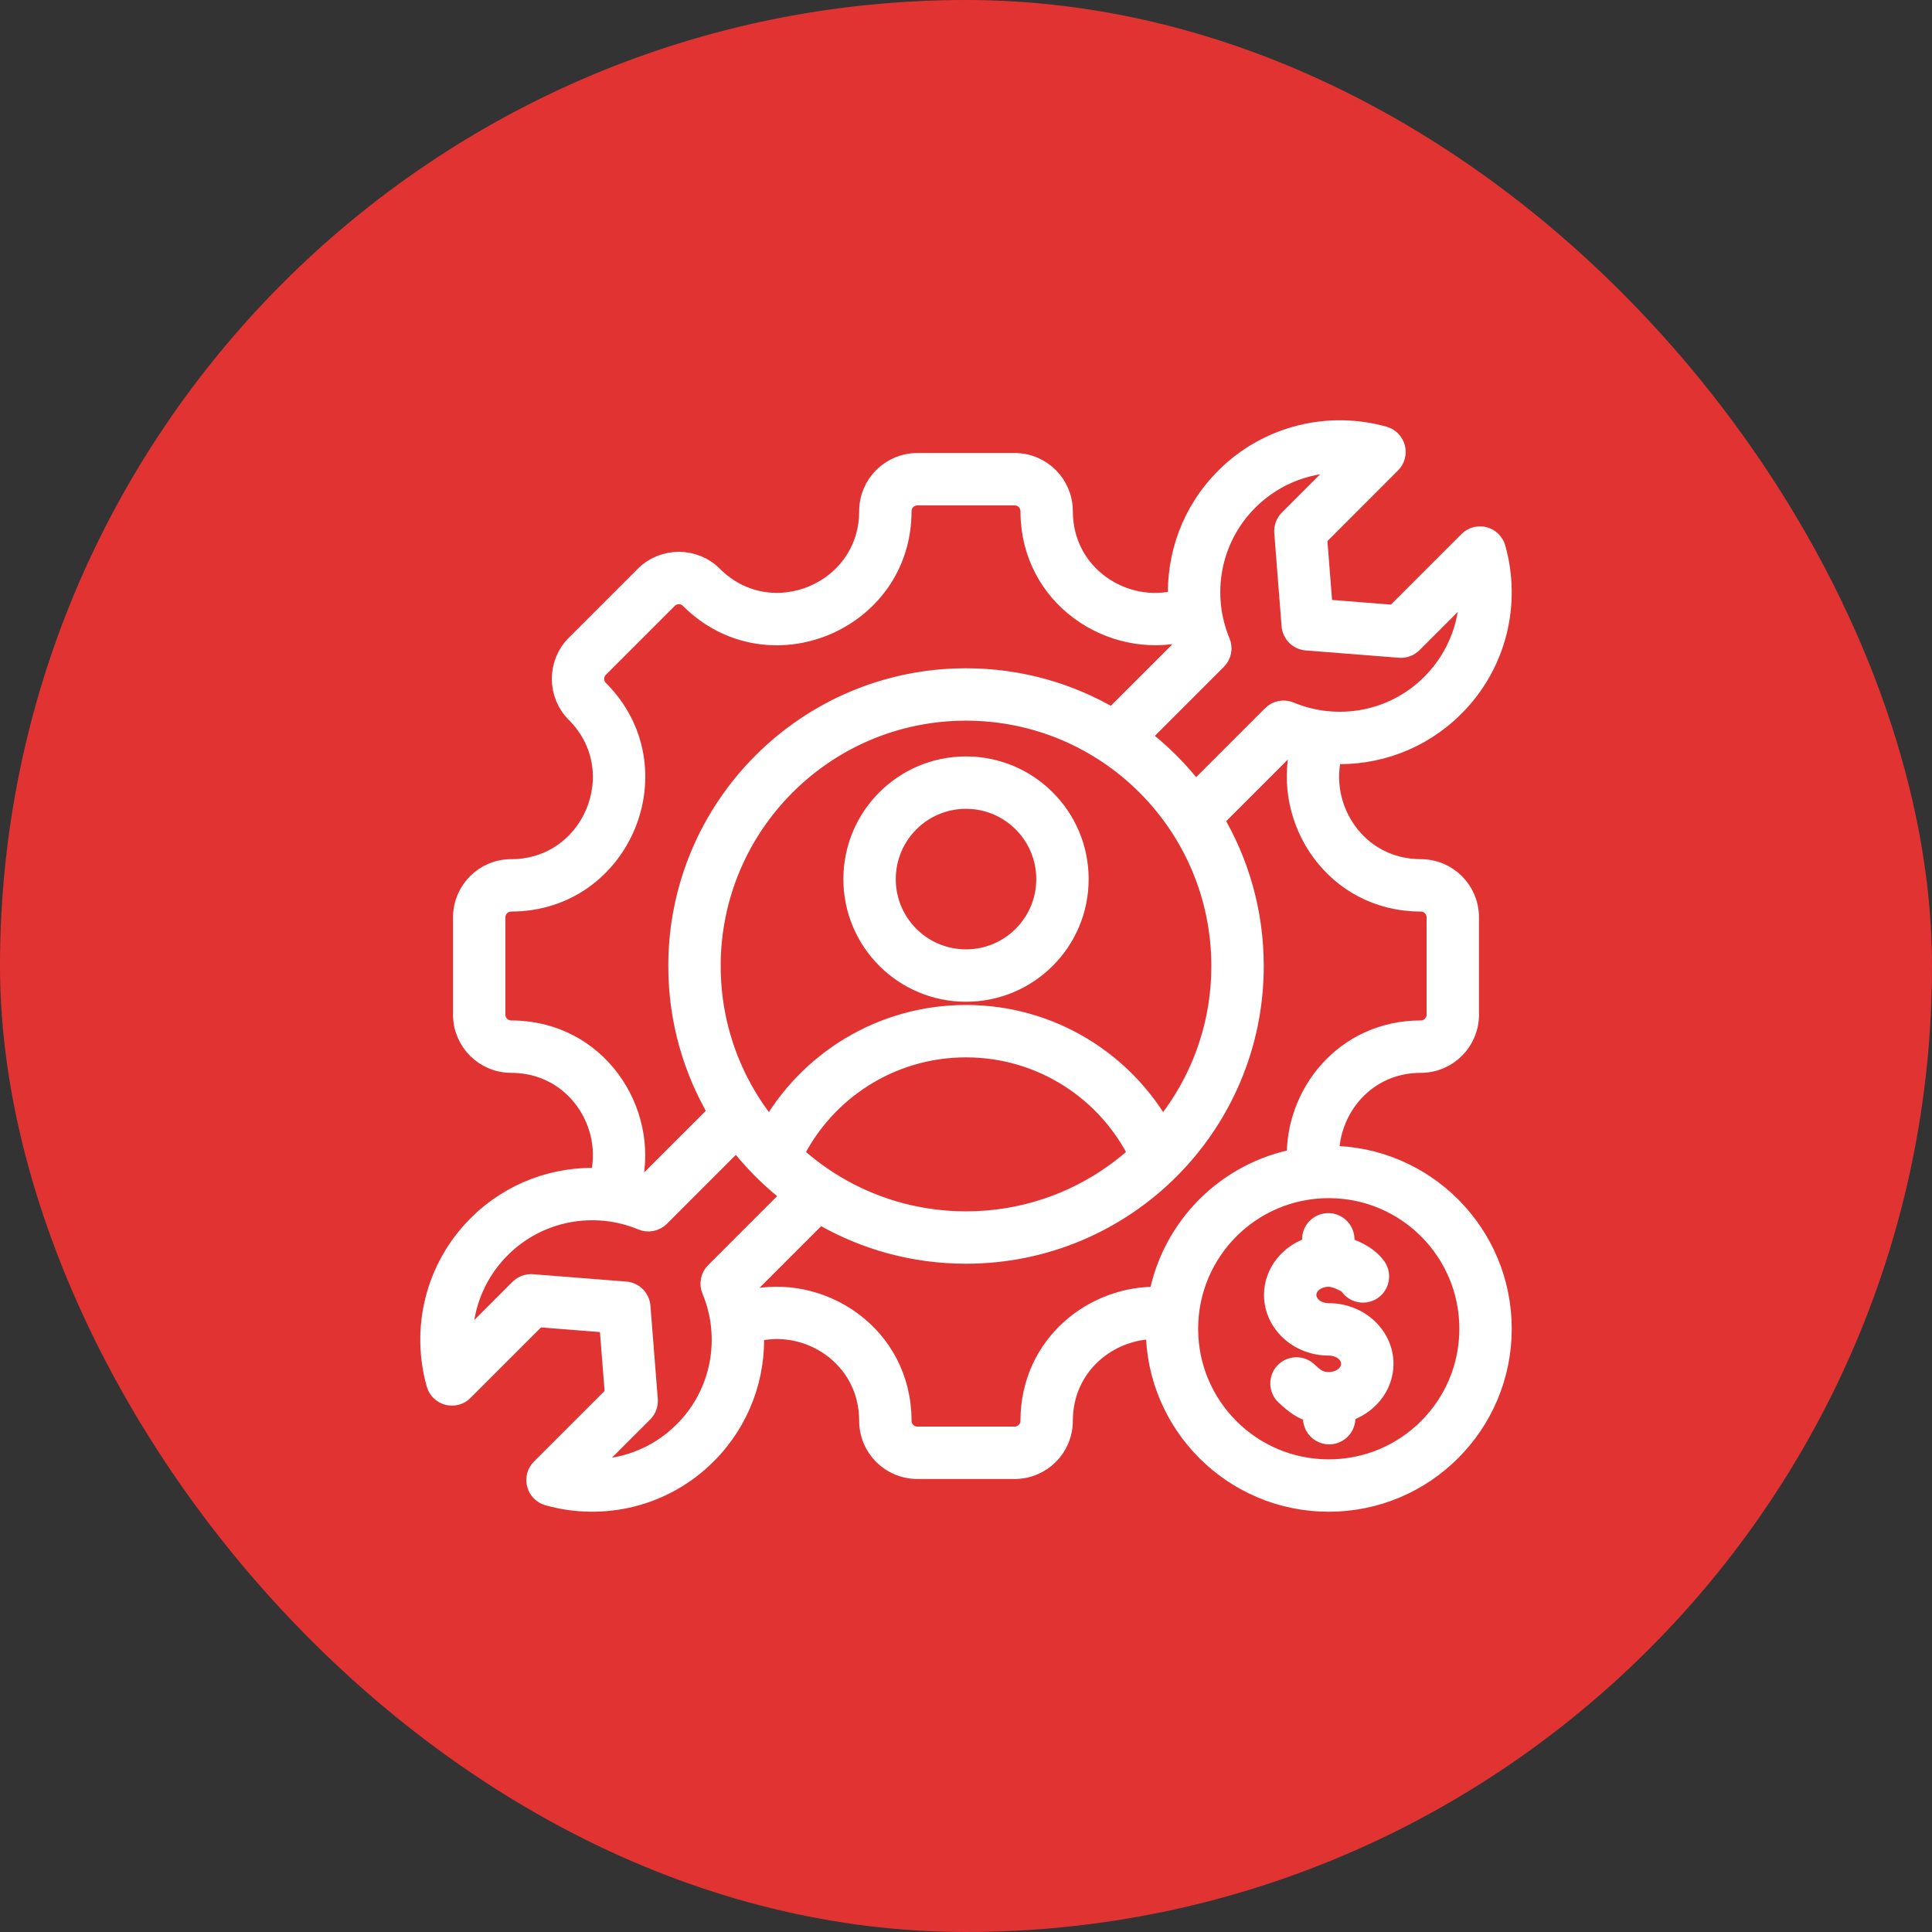
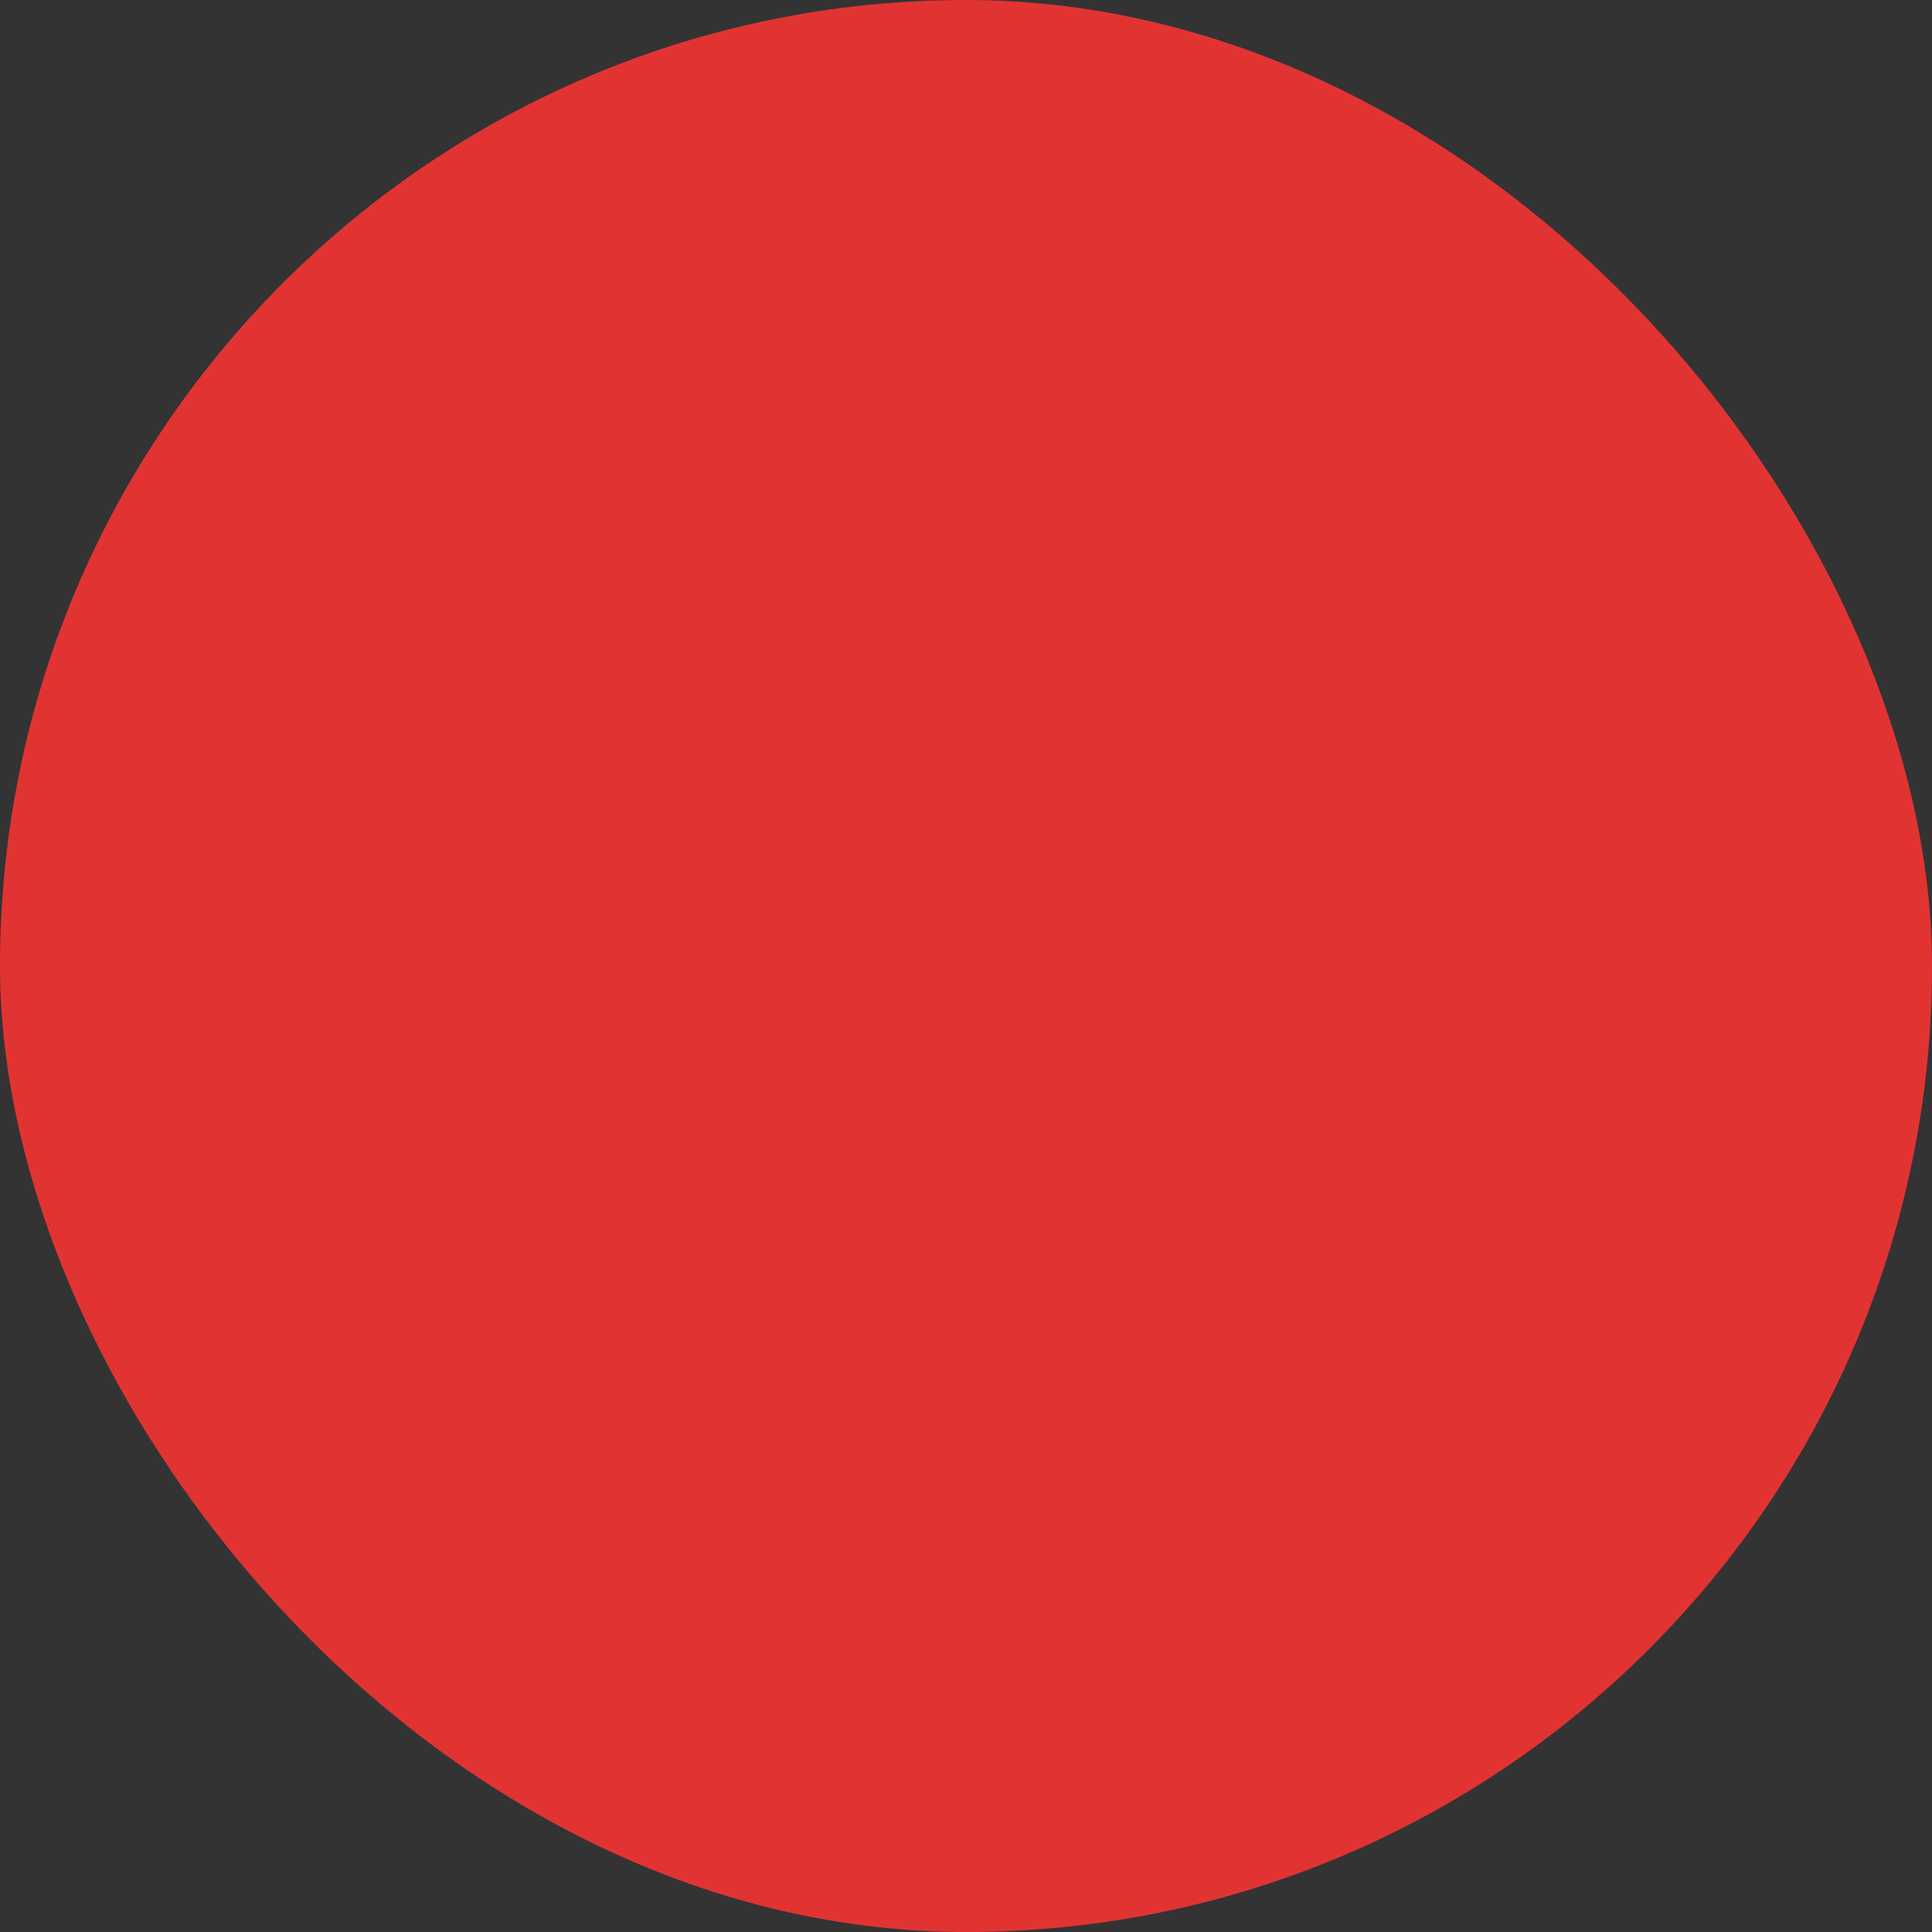
<svg xmlns="http://www.w3.org/2000/svg" width="70" height="70" viewBox="0 0 70 70" fill="none">
  <rect x="0" y="0" width="70" height="70" fill="#333333" stroke="none" />
  <rect width="70" height="70" rx="35" fill="#E23333" />
  <g clip-path="url(#clip0_140_2962)">
    <mask id="path-2-outside-1_140_2962" maskUnits="userSpaceOnUse" x="14.627" y="14.627" width="41" height="41" fill="black">
      <rect fill="white" x="14.627" y="14.627" width="41" height="41" />
-       <path fill-rule="evenodd" clip-rule="evenodd" d="M27.277 48.234C27.361 49.828 26.795 51.448 25.578 52.665C24.033 54.212 21.834 54.707 19.869 54.153C19.777 54.127 19.693 54.078 19.626 54.009C19.559 53.941 19.511 53.856 19.487 53.764C19.463 53.671 19.463 53.573 19.488 53.481C19.513 53.389 19.562 53.304 19.63 53.237L22.319 50.549L22.109 47.891L19.451 47.681L16.763 50.368C16.696 50.436 16.611 50.485 16.519 50.51C16.427 50.535 16.329 50.536 16.236 50.511C16.144 50.487 16.059 50.439 15.991 50.372C15.922 50.305 15.873 50.221 15.847 50.129C15.293 48.166 15.788 45.967 17.335 44.42L17.335 44.42C18.552 43.205 20.172 42.638 21.765 42.722C22.315 40.732 20.883 38.471 18.521 38.471C17.578 38.471 16.814 37.706 16.814 36.764V33.237C16.814 32.294 17.578 31.529 18.521 31.529C21.507 31.529 23.004 27.913 20.893 25.802C20.227 25.136 20.227 24.055 20.893 23.389L23.389 20.893C24.055 20.227 25.136 20.227 25.802 20.893C27.913 23.004 31.529 21.507 31.529 18.521C31.529 17.578 32.294 16.814 33.237 16.814H36.763C37.706 16.814 38.471 17.578 38.471 18.521C38.471 20.884 40.733 22.316 42.723 21.765C42.639 20.172 43.205 18.551 44.422 17.335L44.422 17.334C45.969 15.79 48.166 15.293 50.131 15.846C50.223 15.872 50.307 15.922 50.374 15.99C50.441 16.059 50.489 16.143 50.513 16.236C50.537 16.329 50.537 16.426 50.512 16.518C50.487 16.611 50.438 16.695 50.37 16.763L47.682 19.452L47.891 22.109L50.549 22.319L53.237 19.631C53.304 19.564 53.389 19.515 53.481 19.49C53.574 19.465 53.671 19.464 53.764 19.488C53.856 19.513 53.941 19.561 54.009 19.628C54.078 19.695 54.127 19.778 54.153 19.871C54.707 21.836 54.212 24.033 52.665 25.579C51.45 26.796 49.828 27.362 48.235 27.278C47.686 29.268 49.118 31.529 51.479 31.529C52.425 31.529 53.186 32.294 53.186 33.237V36.764C53.186 37.706 52.425 38.471 51.479 38.471C49.435 38.471 48.089 40.166 48.119 41.913L48.143 41.913C51.583 41.913 54.373 44.703 54.373 48.143C54.373 51.584 51.583 54.373 48.143 54.373C44.702 54.373 41.913 51.584 41.913 48.143V48.119C40.166 48.089 38.471 49.435 38.471 51.479C38.471 52.425 37.706 53.186 36.763 53.186H33.237C32.294 53.186 31.529 52.425 31.529 51.479C31.529 49.115 29.268 47.682 27.277 48.234ZM22.857 42.884C23.025 42.925 23.191 42.974 23.355 43.03L26.073 40.313C25.152 38.768 24.62 36.965 24.614 35.038C24.613 35.025 24.613 35.013 24.613 35.001C24.613 29.264 29.263 24.613 35 24.613C36.942 24.613 38.759 25.146 40.313 26.073L43.032 23.355C42.975 23.191 42.927 23.025 42.885 22.857C40.277 23.488 37.373 21.603 37.373 18.521C37.373 18.36 37.308 18.204 37.194 18.09C37.08 17.976 36.925 17.912 36.763 17.912H33.237C33.075 17.912 32.92 17.976 32.806 18.09C32.692 18.204 32.627 18.36 32.627 18.521C32.627 22.484 27.828 24.471 25.026 21.669C24.912 21.555 24.757 21.491 24.596 21.491C24.434 21.491 24.279 21.555 24.165 21.669L21.669 24.165C21.555 24.279 21.491 24.434 21.491 24.596C21.491 24.757 21.555 24.912 21.669 25.026C24.471 27.828 22.484 32.627 18.521 32.627C18.36 32.627 18.204 32.692 18.09 32.806C17.976 32.92 17.912 33.075 17.912 33.237V36.764C17.912 36.925 17.976 37.08 18.09 37.194C18.204 37.308 18.36 37.373 18.521 37.373C21.603 37.373 23.487 40.276 22.857 42.884ZM26.697 41.241L23.881 44.058C23.804 44.135 23.706 44.187 23.599 44.208C23.492 44.229 23.381 44.218 23.281 44.176C21.563 43.459 19.509 43.801 18.111 45.197C17.11 46.198 16.652 47.535 16.735 48.844L18.853 46.725C18.91 46.669 18.977 46.626 19.052 46.599C19.126 46.571 19.206 46.56 19.285 46.566L22.663 46.833C22.793 46.843 22.916 46.9 23.008 46.992C23.1 47.084 23.157 47.207 23.167 47.337L23.434 50.715C23.44 50.794 23.429 50.874 23.401 50.949C23.374 51.023 23.331 51.091 23.274 51.147L21.155 53.265C22.464 53.348 23.802 52.89 24.801 51.889L24.802 51.889C26.199 50.491 26.539 48.437 25.822 46.719C25.78 46.619 25.769 46.508 25.79 46.401C25.811 46.294 25.864 46.196 25.941 46.12L28.757 43.303C28.368 43.01 27.999 42.689 27.654 42.344C27.647 42.337 27.64 42.33 27.633 42.322C27.296 41.984 26.984 41.623 26.697 41.241ZM29.686 43.927L26.968 46.645C27.024 46.809 27.073 46.974 27.115 47.142C29.724 46.51 32.627 48.395 32.627 51.479C32.627 51.559 32.643 51.638 32.674 51.712C32.704 51.786 32.749 51.853 32.806 51.91C32.862 51.967 32.929 52.011 33.003 52.042C33.077 52.073 33.157 52.088 33.237 52.088H36.763C36.843 52.088 36.923 52.073 36.997 52.042C37.071 52.011 37.138 51.967 37.194 51.91C37.251 51.853 37.296 51.786 37.326 51.712C37.357 51.638 37.373 51.559 37.373 51.479C37.373 48.739 39.67 46.942 42.013 47.024C42.474 44.48 44.48 42.475 47.024 42.013C46.942 39.67 48.739 37.373 51.479 37.373C51.559 37.373 51.638 37.357 51.712 37.326C51.786 37.296 51.853 37.251 51.91 37.194C51.967 37.138 52.011 37.071 52.042 36.997C52.073 36.923 52.088 36.843 52.088 36.764V33.237C52.088 33.157 52.073 33.077 52.042 33.003C52.011 32.929 51.967 32.862 51.91 32.806C51.853 32.749 51.786 32.704 51.712 32.674C51.638 32.643 51.559 32.627 51.479 32.627C48.399 32.627 46.514 29.724 47.143 27.116C46.975 27.075 46.809 27.026 46.645 26.97L43.927 29.687C44.855 31.242 45.388 33.059 45.388 35.001C45.388 37.861 44.231 40.45 42.361 42.329C42.356 42.334 42.351 42.339 42.346 42.344C40.467 44.224 37.87 45.387 35 45.387C33.11 45.387 31.338 44.882 29.811 44C29.77 43.976 29.728 43.952 29.686 43.927ZM43.303 28.758L46.12 25.942C46.196 25.865 46.294 25.813 46.401 25.792C46.508 25.771 46.619 25.782 46.719 25.824C48.437 26.54 50.492 26.201 51.889 24.803L51.889 24.803C52.89 23.802 53.348 22.465 53.265 21.156L51.147 23.274C51.091 23.33 51.023 23.374 50.949 23.401C50.874 23.429 50.794 23.44 50.715 23.433L47.337 23.167C47.207 23.157 47.084 23.1 46.992 23.008C46.9 22.915 46.843 22.793 46.833 22.662L46.568 19.286C46.562 19.207 46.573 19.127 46.6 19.053C46.628 18.979 46.671 18.911 46.727 18.855L48.846 16.735C47.536 16.652 46.2 17.111 45.198 18.111C43.801 19.509 43.461 21.564 44.178 23.281C44.22 23.381 44.231 23.492 44.21 23.598C44.189 23.705 44.136 23.803 44.059 23.88L41.242 26.697C42.022 27.285 42.716 27.978 43.303 28.758ZM42.097 40.993C43.465 39.376 44.289 37.285 44.289 35.001C44.289 29.87 40.13 25.711 35 25.711C29.87 25.711 25.711 29.87 25.711 35.001L25.164 35.547L25.163 35.55L25.712 35.001C25.712 37.285 26.536 39.376 27.903 40.993C29.287 38.499 31.946 36.812 35 36.812C38.054 36.812 40.715 38.499 42.097 40.993ZM30.487 43.121C31.823 43.865 33.362 44.289 35 44.289C37.429 44.289 39.641 43.356 41.296 41.83C40.154 39.507 37.763 37.91 35 37.91C32.237 37.91 29.847 39.507 28.704 41.83C29.245 42.329 29.843 42.762 30.487 43.121ZM48.143 43.011C45.308 43.011 43.011 45.309 43.011 48.143C43.011 50.977 45.308 53.275 48.143 53.275C50.977 53.275 53.275 50.977 53.275 48.143C53.275 45.309 50.977 43.011 48.143 43.011ZM47.584 45.197L47.577 44.916C47.574 44.77 47.628 44.629 47.728 44.524C47.829 44.419 47.967 44.357 48.113 44.354C48.258 44.35 48.399 44.405 48.504 44.505C48.61 44.606 48.671 44.744 48.675 44.889L48.682 45.21C48.863 45.261 49.05 45.334 49.219 45.423C49.491 45.567 49.716 45.756 49.841 45.946C49.92 46.068 49.949 46.216 49.919 46.359C49.89 46.502 49.805 46.627 49.684 46.707C49.562 46.786 49.413 46.815 49.271 46.785C49.128 46.756 49.003 46.671 48.923 46.549C48.882 46.487 48.795 46.441 48.706 46.394C48.519 46.295 48.295 46.221 48.143 46.221C47.69 46.221 47.295 46.515 47.295 46.919C47.295 47.323 47.69 47.617 48.143 47.617C49.234 47.617 50.089 48.439 50.089 49.413C50.089 50.213 49.512 50.91 48.702 51.134L48.708 51.37C48.712 51.515 48.657 51.656 48.557 51.762C48.456 51.867 48.318 51.928 48.173 51.932C48.027 51.936 47.886 51.881 47.781 51.781C47.675 51.68 47.614 51.542 47.611 51.397L47.604 51.149C47.219 51.051 46.931 50.838 46.597 50.524C46.491 50.424 46.429 50.286 46.425 50.141C46.421 49.995 46.474 49.854 46.574 49.748C46.674 49.642 46.812 49.58 46.957 49.576C47.103 49.572 47.244 49.625 47.35 49.725C47.596 49.956 47.781 50.112 48.143 50.112C48.595 50.112 48.99 49.817 48.99 49.413C48.99 49.009 48.595 48.715 48.143 48.715C47.051 48.715 46.197 47.893 46.197 46.919C46.197 46.118 46.773 45.421 47.584 45.197ZM30.957 31.852C30.957 29.618 32.767 27.807 35 27.807C37.234 27.807 39.044 29.618 39.044 31.852C39.044 34.085 37.235 35.895 35 35.895C32.767 35.895 30.957 34.085 30.957 31.852ZM32.055 31.852C32.055 33.478 33.373 34.797 35 34.797C36.628 34.797 37.946 33.478 37.946 31.852C37.946 30.225 36.628 28.905 35 28.905C33.373 28.905 32.055 30.225 32.055 31.852Z" />
    </mask>
-     <path fill-rule="evenodd" clip-rule="evenodd" d="M27.277 48.234C27.361 49.828 26.795 51.448 25.578 52.665C24.033 54.212 21.834 54.707 19.869 54.153C19.777 54.127 19.693 54.078 19.626 54.009C19.559 53.941 19.511 53.856 19.487 53.764C19.463 53.671 19.463 53.573 19.488 53.481C19.513 53.389 19.562 53.304 19.63 53.237L22.319 50.549L22.109 47.891L19.451 47.681L16.763 50.368C16.696 50.436 16.611 50.485 16.519 50.51C16.427 50.535 16.329 50.536 16.236 50.511C16.144 50.487 16.059 50.439 15.991 50.372C15.922 50.305 15.873 50.221 15.847 50.129C15.293 48.166 15.788 45.967 17.335 44.42L17.335 44.42C18.552 43.205 20.172 42.638 21.765 42.722C22.315 40.732 20.883 38.471 18.521 38.471C17.578 38.471 16.814 37.706 16.814 36.764V33.237C16.814 32.294 17.578 31.529 18.521 31.529C21.507 31.529 23.004 27.913 20.893 25.802C20.227 25.136 20.227 24.055 20.893 23.389L23.389 20.893C24.055 20.227 25.136 20.227 25.802 20.893C27.913 23.004 31.529 21.507 31.529 18.521C31.529 17.578 32.294 16.814 33.237 16.814H36.763C37.706 16.814 38.471 17.578 38.471 18.521C38.471 20.884 40.733 22.316 42.723 21.765C42.639 20.172 43.205 18.551 44.422 17.335L44.422 17.334C45.969 15.79 48.166 15.293 50.131 15.846C50.223 15.872 50.307 15.922 50.374 15.99C50.441 16.059 50.489 16.143 50.513 16.236C50.537 16.329 50.537 16.426 50.512 16.518C50.487 16.611 50.438 16.695 50.37 16.763L47.682 19.452L47.891 22.109L50.549 22.319L53.237 19.631C53.304 19.564 53.389 19.515 53.481 19.49C53.574 19.465 53.671 19.464 53.764 19.488C53.856 19.513 53.941 19.561 54.009 19.628C54.078 19.695 54.127 19.778 54.153 19.871C54.707 21.836 54.212 24.033 52.665 25.579C51.45 26.796 49.828 27.362 48.235 27.278C47.686 29.268 49.118 31.529 51.479 31.529C52.425 31.529 53.186 32.294 53.186 33.237V36.764C53.186 37.706 52.425 38.471 51.479 38.471C49.435 38.471 48.089 40.166 48.119 41.913L48.143 41.913C51.583 41.913 54.373 44.703 54.373 48.143C54.373 51.584 51.583 54.373 48.143 54.373C44.702 54.373 41.913 51.584 41.913 48.143V48.119C40.166 48.089 38.471 49.435 38.471 51.479C38.471 52.425 37.706 53.186 36.763 53.186H33.237C32.294 53.186 31.529 52.425 31.529 51.479C31.529 49.115 29.268 47.682 27.277 48.234ZM22.857 42.884C23.025 42.925 23.191 42.974 23.355 43.03L26.073 40.313C25.152 38.768 24.62 36.965 24.614 35.038C24.613 35.025 24.613 35.013 24.613 35.001C24.613 29.264 29.263 24.613 35 24.613C36.942 24.613 38.759 25.146 40.313 26.073L43.032 23.355C42.975 23.191 42.927 23.025 42.885 22.857C40.277 23.488 37.373 21.603 37.373 18.521C37.373 18.36 37.308 18.204 37.194 18.09C37.08 17.976 36.925 17.912 36.763 17.912H33.237C33.075 17.912 32.92 17.976 32.806 18.09C32.692 18.204 32.627 18.36 32.627 18.521C32.627 22.484 27.828 24.471 25.026 21.669C24.912 21.555 24.757 21.491 24.596 21.491C24.434 21.491 24.279 21.555 24.165 21.669L21.669 24.165C21.555 24.279 21.491 24.434 21.491 24.596C21.491 24.757 21.555 24.912 21.669 25.026C24.471 27.828 22.484 32.627 18.521 32.627C18.36 32.627 18.204 32.692 18.09 32.806C17.976 32.92 17.912 33.075 17.912 33.237V36.764C17.912 36.925 17.976 37.08 18.09 37.194C18.204 37.308 18.36 37.373 18.521 37.373C21.603 37.373 23.487 40.276 22.857 42.884ZM26.697 41.241L23.881 44.058C23.804 44.135 23.706 44.187 23.599 44.208C23.492 44.229 23.381 44.218 23.281 44.176C21.563 43.459 19.509 43.801 18.111 45.197C17.11 46.198 16.652 47.535 16.735 48.844L18.853 46.725C18.91 46.669 18.977 46.626 19.052 46.599C19.126 46.571 19.206 46.56 19.285 46.566L22.663 46.833C22.793 46.843 22.916 46.9 23.008 46.992C23.1 47.084 23.157 47.207 23.167 47.337L23.434 50.715C23.44 50.794 23.429 50.874 23.401 50.949C23.374 51.023 23.331 51.091 23.274 51.147L21.155 53.265C22.464 53.348 23.802 52.89 24.801 51.889L24.802 51.889C26.199 50.491 26.539 48.437 25.822 46.719C25.78 46.619 25.769 46.508 25.79 46.401C25.811 46.294 25.864 46.196 25.941 46.12L28.757 43.303C28.368 43.01 27.999 42.689 27.654 42.344C27.647 42.337 27.64 42.33 27.633 42.322C27.296 41.984 26.984 41.623 26.697 41.241ZM29.686 43.927L26.968 46.645C27.024 46.809 27.073 46.974 27.115 47.142C29.724 46.51 32.627 48.395 32.627 51.479C32.627 51.559 32.643 51.638 32.674 51.712C32.704 51.786 32.749 51.853 32.806 51.91C32.862 51.967 32.929 52.011 33.003 52.042C33.077 52.073 33.157 52.088 33.237 52.088H36.763C36.843 52.088 36.923 52.073 36.997 52.042C37.071 52.011 37.138 51.967 37.194 51.91C37.251 51.853 37.296 51.786 37.326 51.712C37.357 51.638 37.373 51.559 37.373 51.479C37.373 48.739 39.67 46.942 42.013 47.024C42.474 44.48 44.48 42.475 47.024 42.013C46.942 39.67 48.739 37.373 51.479 37.373C51.559 37.373 51.638 37.357 51.712 37.326C51.786 37.296 51.853 37.251 51.91 37.194C51.967 37.138 52.011 37.071 52.042 36.997C52.073 36.923 52.088 36.843 52.088 36.764V33.237C52.088 33.157 52.073 33.077 52.042 33.003C52.011 32.929 51.967 32.862 51.91 32.806C51.853 32.749 51.786 32.704 51.712 32.674C51.638 32.643 51.559 32.627 51.479 32.627C48.399 32.627 46.514 29.724 47.143 27.116C46.975 27.075 46.809 27.026 46.645 26.97L43.927 29.687C44.855 31.242 45.388 33.059 45.388 35.001C45.388 37.861 44.231 40.45 42.361 42.329C42.356 42.334 42.351 42.339 42.346 42.344C40.467 44.224 37.87 45.387 35 45.387C33.11 45.387 31.338 44.882 29.811 44C29.77 43.976 29.728 43.952 29.686 43.927ZM43.303 28.758L46.12 25.942C46.196 25.865 46.294 25.813 46.401 25.792C46.508 25.771 46.619 25.782 46.719 25.824C48.437 26.54 50.492 26.201 51.889 24.803L51.889 24.803C52.89 23.802 53.348 22.465 53.265 21.156L51.147 23.274C51.091 23.33 51.023 23.374 50.949 23.401C50.874 23.429 50.794 23.44 50.715 23.433L47.337 23.167C47.207 23.157 47.084 23.1 46.992 23.008C46.9 22.915 46.843 22.793 46.833 22.662L46.568 19.286C46.562 19.207 46.573 19.127 46.6 19.053C46.628 18.979 46.671 18.911 46.727 18.855L48.846 16.735C47.536 16.652 46.2 17.111 45.198 18.111C43.801 19.509 43.461 21.564 44.178 23.281C44.22 23.381 44.231 23.492 44.21 23.598C44.189 23.705 44.136 23.803 44.059 23.88L41.242 26.697C42.022 27.285 42.716 27.978 43.303 28.758ZM42.097 40.993C43.465 39.376 44.289 37.285 44.289 35.001C44.289 29.87 40.13 25.711 35 25.711C29.87 25.711 25.711 29.87 25.711 35.001L25.164 35.547L25.163 35.55L25.712 35.001C25.712 37.285 26.536 39.376 27.903 40.993C29.287 38.499 31.946 36.812 35 36.812C38.054 36.812 40.715 38.499 42.097 40.993ZM30.487 43.121C31.823 43.865 33.362 44.289 35 44.289C37.429 44.289 39.641 43.356 41.296 41.83C40.154 39.507 37.763 37.91 35 37.91C32.237 37.91 29.847 39.507 28.704 41.83C29.245 42.329 29.843 42.762 30.487 43.121ZM48.143 43.011C45.308 43.011 43.011 45.309 43.011 48.143C43.011 50.977 45.308 53.275 48.143 53.275C50.977 53.275 53.275 50.977 53.275 48.143C53.275 45.309 50.977 43.011 48.143 43.011ZM47.584 45.197L47.577 44.916C47.574 44.77 47.628 44.629 47.728 44.524C47.829 44.419 47.967 44.357 48.113 44.354C48.258 44.35 48.399 44.405 48.504 44.505C48.61 44.606 48.671 44.744 48.675 44.889L48.682 45.21C48.863 45.261 49.05 45.334 49.219 45.423C49.491 45.567 49.716 45.756 49.841 45.946C49.92 46.068 49.949 46.216 49.919 46.359C49.89 46.502 49.805 46.627 49.684 46.707C49.562 46.786 49.413 46.815 49.271 46.785C49.128 46.756 49.003 46.671 48.923 46.549C48.882 46.487 48.795 46.441 48.706 46.394C48.519 46.295 48.295 46.221 48.143 46.221C47.69 46.221 47.295 46.515 47.295 46.919C47.295 47.323 47.69 47.617 48.143 47.617C49.234 47.617 50.089 48.439 50.089 49.413C50.089 50.213 49.512 50.91 48.702 51.134L48.708 51.37C48.712 51.515 48.657 51.656 48.557 51.762C48.456 51.867 48.318 51.928 48.173 51.932C48.027 51.936 47.886 51.881 47.781 51.781C47.675 51.68 47.614 51.542 47.611 51.397L47.604 51.149C47.219 51.051 46.931 50.838 46.597 50.524C46.491 50.424 46.429 50.286 46.425 50.141C46.421 49.995 46.474 49.854 46.574 49.748C46.674 49.642 46.812 49.58 46.957 49.576C47.103 49.572 47.244 49.625 47.35 49.725C47.596 49.956 47.781 50.112 48.143 50.112C48.595 50.112 48.99 49.817 48.99 49.413C48.99 49.009 48.595 48.715 48.143 48.715C47.051 48.715 46.197 47.893 46.197 46.919C46.197 46.118 46.773 45.421 47.584 45.197ZM30.957 31.852C30.957 29.618 32.767 27.807 35 27.807C37.234 27.807 39.044 29.618 39.044 31.852C39.044 34.085 37.235 35.895 35 35.895C32.767 35.895 30.957 34.085 30.957 31.852ZM32.055 31.852C32.055 33.478 33.373 34.797 35 34.797C36.628 34.797 37.946 33.478 37.946 31.852C37.946 30.225 36.628 28.905 35 28.905C33.373 28.905 32.055 30.225 32.055 31.852Z" fill="white" />
    <path fill-rule="evenodd" clip-rule="evenodd" d="M27.277 48.234C27.361 49.828 26.795 51.448 25.578 52.665C24.033 54.212 21.834 54.707 19.869 54.153C19.777 54.127 19.693 54.078 19.626 54.009C19.559 53.941 19.511 53.856 19.487 53.764C19.463 53.671 19.463 53.573 19.488 53.481C19.513 53.389 19.562 53.304 19.63 53.237L22.319 50.549L22.109 47.891L19.451 47.681L16.763 50.368C16.696 50.436 16.611 50.485 16.519 50.51C16.427 50.535 16.329 50.536 16.236 50.511C16.144 50.487 16.059 50.439 15.991 50.372C15.922 50.305 15.873 50.221 15.847 50.129C15.293 48.166 15.788 45.967 17.335 44.42L17.335 44.42C18.552 43.205 20.172 42.638 21.765 42.722C22.315 40.732 20.883 38.471 18.521 38.471C17.578 38.471 16.814 37.706 16.814 36.764V33.237C16.814 32.294 17.578 31.529 18.521 31.529C21.507 31.529 23.004 27.913 20.893 25.802C20.227 25.136 20.227 24.055 20.893 23.389L23.389 20.893C24.055 20.227 25.136 20.227 25.802 20.893C27.913 23.004 31.529 21.507 31.529 18.521C31.529 17.578 32.294 16.814 33.237 16.814H36.763C37.706 16.814 38.471 17.578 38.471 18.521C38.471 20.884 40.733 22.316 42.723 21.765C42.639 20.172 43.205 18.551 44.422 17.335L44.422 17.334C45.969 15.79 48.166 15.293 50.131 15.846C50.223 15.872 50.307 15.922 50.374 15.99C50.441 16.059 50.489 16.143 50.513 16.236C50.537 16.329 50.537 16.426 50.512 16.518C50.487 16.611 50.438 16.695 50.37 16.763L47.682 19.452L47.891 22.109L50.549 22.319L53.237 19.631C53.304 19.564 53.389 19.515 53.481 19.49C53.574 19.465 53.671 19.464 53.764 19.488C53.856 19.513 53.941 19.561 54.009 19.628C54.078 19.695 54.127 19.778 54.153 19.871C54.707 21.836 54.212 24.033 52.665 25.579C51.45 26.796 49.828 27.362 48.235 27.278C47.686 29.268 49.118 31.529 51.479 31.529C52.425 31.529 53.186 32.294 53.186 33.237V36.764C53.186 37.706 52.425 38.471 51.479 38.471C49.435 38.471 48.089 40.166 48.119 41.913L48.143 41.913C51.583 41.913 54.373 44.703 54.373 48.143C54.373 51.584 51.583 54.373 48.143 54.373C44.702 54.373 41.913 51.584 41.913 48.143V48.119C40.166 48.089 38.471 49.435 38.471 51.479C38.471 52.425 37.706 53.186 36.763 53.186H33.237C32.294 53.186 31.529 52.425 31.529 51.479C31.529 49.115 29.268 47.682 27.277 48.234ZM22.857 42.884C23.025 42.925 23.191 42.974 23.355 43.03L26.073 40.313C25.152 38.768 24.62 36.965 24.614 35.038C24.613 35.025 24.613 35.013 24.613 35.001C24.613 29.264 29.263 24.613 35 24.613C36.942 24.613 38.759 25.146 40.313 26.073L43.032 23.355C42.975 23.191 42.927 23.025 42.885 22.857C40.277 23.488 37.373 21.603 37.373 18.521C37.373 18.36 37.308 18.204 37.194 18.09C37.08 17.976 36.925 17.912 36.763 17.912H33.237C33.075 17.912 32.92 17.976 32.806 18.09C32.692 18.204 32.627 18.36 32.627 18.521C32.627 22.484 27.828 24.471 25.026 21.669C24.912 21.555 24.757 21.491 24.596 21.491C24.434 21.491 24.279 21.555 24.165 21.669L21.669 24.165C21.555 24.279 21.491 24.434 21.491 24.596C21.491 24.757 21.555 24.912 21.669 25.026C24.471 27.828 22.484 32.627 18.521 32.627C18.36 32.627 18.204 32.692 18.09 32.806C17.976 32.92 17.912 33.075 17.912 33.237V36.764C17.912 36.925 17.976 37.08 18.09 37.194C18.204 37.308 18.36 37.373 18.521 37.373C21.603 37.373 23.487 40.276 22.857 42.884ZM26.697 41.241L23.881 44.058C23.804 44.135 23.706 44.187 23.599 44.208C23.492 44.229 23.381 44.218 23.281 44.176C21.563 43.459 19.509 43.801 18.111 45.197C17.11 46.198 16.652 47.535 16.735 48.844L18.853 46.725C18.91 46.669 18.977 46.626 19.052 46.599C19.126 46.571 19.206 46.56 19.285 46.566L22.663 46.833C22.793 46.843 22.916 46.9 23.008 46.992C23.1 47.084 23.157 47.207 23.167 47.337L23.434 50.715C23.44 50.794 23.429 50.874 23.401 50.949C23.374 51.023 23.331 51.091 23.274 51.147L21.155 53.265C22.464 53.348 23.802 52.89 24.801 51.889L24.802 51.889C26.199 50.491 26.539 48.437 25.822 46.719C25.78 46.619 25.769 46.508 25.79 46.401C25.811 46.294 25.864 46.196 25.941 46.12L28.757 43.303C28.368 43.01 27.999 42.689 27.654 42.344C27.647 42.337 27.64 42.33 27.633 42.322C27.296 41.984 26.984 41.623 26.697 41.241ZM29.686 43.927L26.968 46.645C27.024 46.809 27.073 46.974 27.115 47.142C29.724 46.51 32.627 48.395 32.627 51.479C32.627 51.559 32.643 51.638 32.674 51.712C32.704 51.786 32.749 51.853 32.806 51.91C32.862 51.967 32.929 52.011 33.003 52.042C33.077 52.073 33.157 52.088 33.237 52.088H36.763C36.843 52.088 36.923 52.073 36.997 52.042C37.071 52.011 37.138 51.967 37.194 51.91C37.251 51.853 37.296 51.786 37.326 51.712C37.357 51.638 37.373 51.559 37.373 51.479C37.373 48.739 39.67 46.942 42.013 47.024C42.474 44.48 44.48 42.475 47.024 42.013C46.942 39.67 48.739 37.373 51.479 37.373C51.559 37.373 51.638 37.357 51.712 37.326C51.786 37.296 51.853 37.251 51.91 37.194C51.967 37.138 52.011 37.071 52.042 36.997C52.073 36.923 52.088 36.843 52.088 36.764V33.237C52.088 33.157 52.073 33.077 52.042 33.003C52.011 32.929 51.967 32.862 51.91 32.806C51.853 32.749 51.786 32.704 51.712 32.674C51.638 32.643 51.559 32.627 51.479 32.627C48.399 32.627 46.514 29.724 47.143 27.116C46.975 27.075 46.809 27.026 46.645 26.97L43.927 29.687C44.855 31.242 45.388 33.059 45.388 35.001C45.388 37.861 44.231 40.45 42.361 42.329C42.356 42.334 42.351 42.339 42.346 42.344C40.467 44.224 37.87 45.387 35 45.387C33.11 45.387 31.338 44.882 29.811 44C29.77 43.976 29.728 43.952 29.686 43.927ZM43.303 28.758L46.12 25.942C46.196 25.865 46.294 25.813 46.401 25.792C46.508 25.771 46.619 25.782 46.719 25.824C48.437 26.54 50.492 26.201 51.889 24.803L51.889 24.803C52.89 23.802 53.348 22.465 53.265 21.156L51.147 23.274C51.091 23.33 51.023 23.374 50.949 23.401C50.874 23.429 50.794 23.44 50.715 23.433L47.337 23.167C47.207 23.157 47.084 23.1 46.992 23.008C46.9 22.915 46.843 22.793 46.833 22.662L46.568 19.286C46.562 19.207 46.573 19.127 46.6 19.053C46.628 18.979 46.671 18.911 46.727 18.855L48.846 16.735C47.536 16.652 46.2 17.111 45.198 18.111C43.801 19.509 43.461 21.564 44.178 23.281C44.22 23.381 44.231 23.492 44.21 23.598C44.189 23.705 44.136 23.803 44.059 23.88L41.242 26.697C42.022 27.285 42.716 27.978 43.303 28.758ZM42.097 40.993C43.465 39.376 44.289 37.285 44.289 35.001C44.289 29.87 40.13 25.711 35 25.711C29.87 25.711 25.711 29.87 25.711 35.001L25.164 35.547L25.163 35.55L25.712 35.001C25.712 37.285 26.536 39.376 27.903 40.993C29.287 38.499 31.946 36.812 35 36.812C38.054 36.812 40.715 38.499 42.097 40.993ZM30.487 43.121C31.823 43.865 33.362 44.289 35 44.289C37.429 44.289 39.641 43.356 41.296 41.83C40.154 39.507 37.763 37.91 35 37.91C32.237 37.91 29.847 39.507 28.704 41.83C29.245 42.329 29.843 42.762 30.487 43.121ZM48.143 43.011C45.308 43.011 43.011 45.309 43.011 48.143C43.011 50.977 45.308 53.275 48.143 53.275C50.977 53.275 53.275 50.977 53.275 48.143C53.275 45.309 50.977 43.011 48.143 43.011ZM47.584 45.197L47.577 44.916C47.574 44.77 47.628 44.629 47.728 44.524C47.829 44.419 47.967 44.357 48.113 44.354C48.258 44.35 48.399 44.405 48.504 44.505C48.61 44.606 48.671 44.744 48.675 44.889L48.682 45.21C48.863 45.261 49.05 45.334 49.219 45.423C49.491 45.567 49.716 45.756 49.841 45.946C49.92 46.068 49.949 46.216 49.919 46.359C49.89 46.502 49.805 46.627 49.684 46.707C49.562 46.786 49.413 46.815 49.271 46.785C49.128 46.756 49.003 46.671 48.923 46.549C48.882 46.487 48.795 46.441 48.706 46.394C48.519 46.295 48.295 46.221 48.143 46.221C47.69 46.221 47.295 46.515 47.295 46.919C47.295 47.323 47.69 47.617 48.143 47.617C49.234 47.617 50.089 48.439 50.089 49.413C50.089 50.213 49.512 50.91 48.702 51.134L48.708 51.37C48.712 51.515 48.657 51.656 48.557 51.762C48.456 51.867 48.318 51.928 48.173 51.932C48.027 51.936 47.886 51.881 47.781 51.781C47.675 51.68 47.614 51.542 47.611 51.397L47.604 51.149C47.219 51.051 46.931 50.838 46.597 50.524C46.491 50.424 46.429 50.286 46.425 50.141C46.421 49.995 46.474 49.854 46.574 49.748C46.674 49.642 46.812 49.58 46.957 49.576C47.103 49.572 47.244 49.625 47.35 49.725C47.596 49.956 47.781 50.112 48.143 50.112C48.595 50.112 48.99 49.817 48.99 49.413C48.99 49.009 48.595 48.715 48.143 48.715C47.051 48.715 46.197 47.893 46.197 46.919C46.197 46.118 46.773 45.421 47.584 45.197ZM30.957 31.852C30.957 29.618 32.767 27.807 35 27.807C37.234 27.807 39.044 29.618 39.044 31.852C39.044 34.085 37.235 35.895 35 35.895C32.767 35.895 30.957 34.085 30.957 31.852ZM32.055 31.852C32.055 33.478 33.373 34.797 35 34.797C36.628 34.797 37.946 33.478 37.946 31.852C37.946 30.225 36.628 28.905 35 28.905C33.373 28.905 32.055 30.225 32.055 31.852Z" stroke="white" stroke-width="0.8" mask="url(#path-2-outside-1_140_2962)" />
  </g>
  <defs>
    <clipPath id="clip0_140_2962">
-       <rect width="40" height="40" fill="white" transform="translate(15 15)" />
-     </clipPath>
+       </clipPath>
  </defs>
</svg>